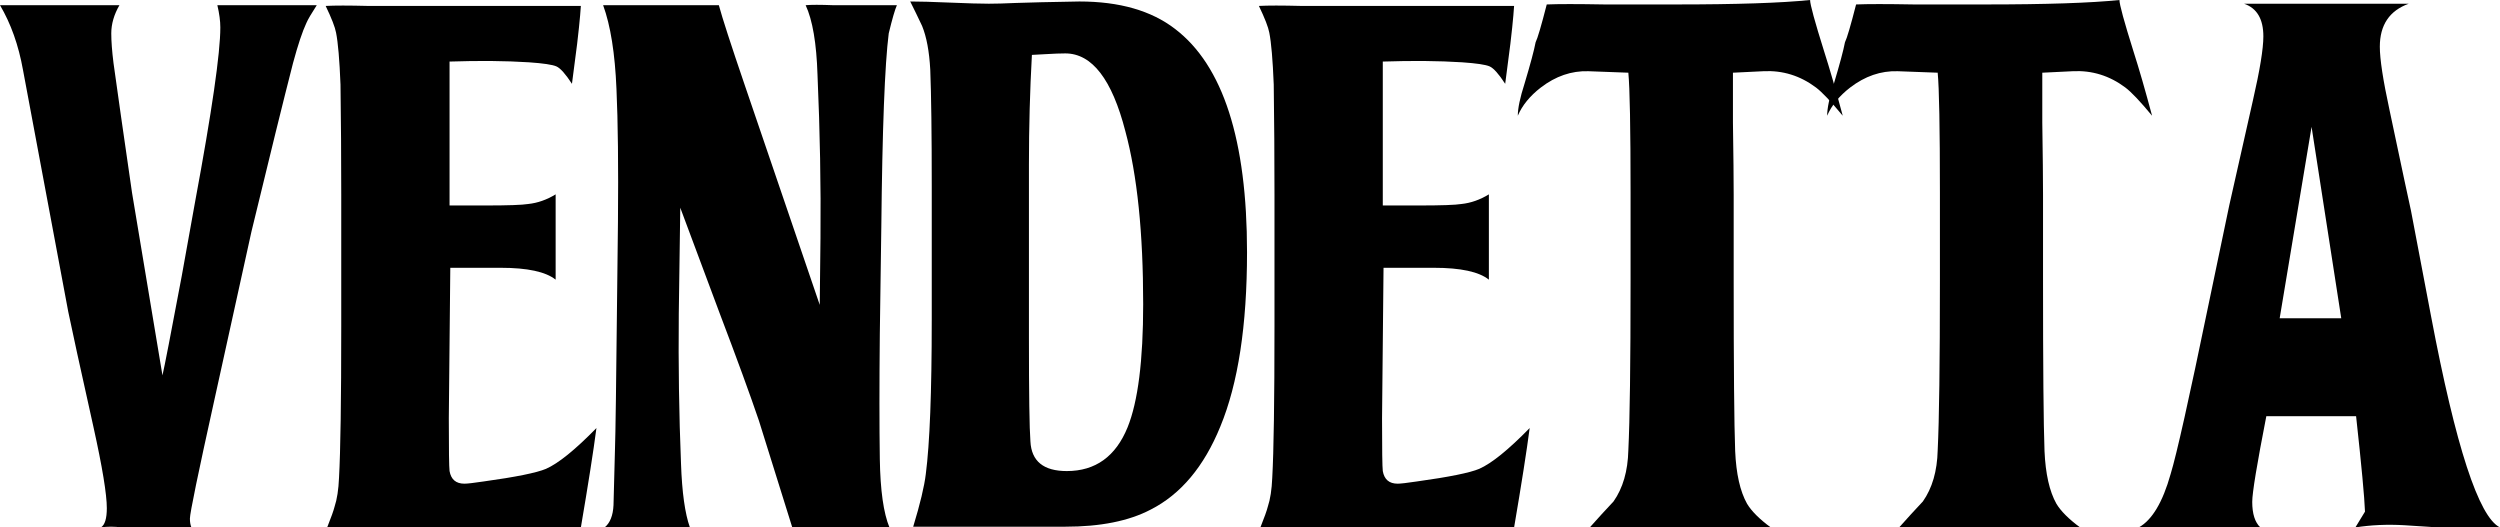
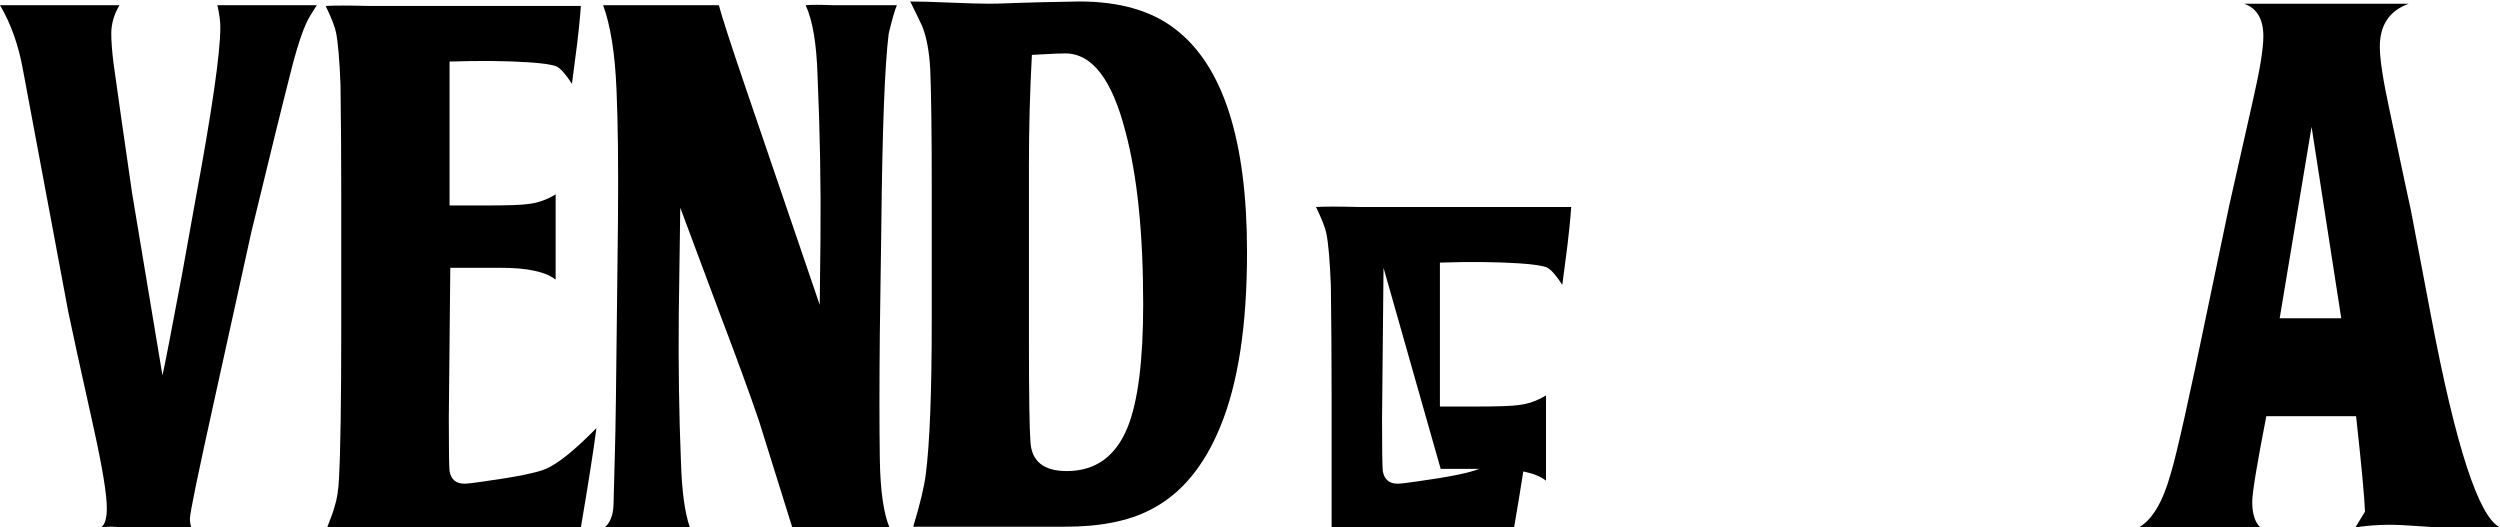
<svg xmlns="http://www.w3.org/2000/svg" id="_レイヤー_2" data-name="レイヤー 2" viewBox="0 0 202.2 42.66">
  <defs>
    <style>
      .cls-1 {
        fill: #000;
        stroke-width: 0px;
      }
    </style>
  </defs>
  <g id="_レイヤー_1-2" data-name="レイヤー 1">
    <g>
      <path class="cls-1" d="M20.34,18.72l-3,13.62c-1.32,5.96-1.98,9.16-1.98,9.6,0,.28.04.52.12.72h-5.64c-.6-.08-1.16-.08-1.68,0,.32-.2.48-.72.48-1.56,0-1.12-.36-3.31-1.08-6.56-1.08-4.85-1.76-7.96-2.04-9.33L1.86,5.66C1.5,3.65.88,1.91,0,.42h9.66c-.44.76-.66,1.52-.66,2.28,0,.64.06,1.44.18,2.4.32,2.32.82,5.82,1.5,10.5l2.46,14.76c.16-.68.68-3.36,1.56-8.04l1.08-6c1.36-7.32,2.04-12.02,2.04-14.1,0-.52-.08-1.12-.24-1.8h8.04c-.44.68-.72,1.16-.84,1.44-.32.68-.68,1.76-1.08,3.24-.76,2.96-1.88,7.5-3.36,13.62Z" />
      <path class="cls-1" d="M36.42,21.66l-.12,12.18c0,2.52.02,3.94.06,4.26.12.68.52,1.02,1.2,1.02.24,0,.76-.06,1.56-.18,2.6-.36,4.28-.7,5.04-1.02,1-.44,2.36-1.54,4.08-3.3-.24,1.84-.66,4.52-1.26,8.04h-9.06s-1.86,0-5.7,0c-2.32-.04-4.24-.04-5.76,0,.32-.8.52-1.36.6-1.68.2-.6.32-1.38.36-2.34.12-2.16.18-6.24.18-12.24v-10.68c0-3-.02-5.96-.06-8.88-.08-2-.2-3.4-.36-4.2-.08-.44-.36-1.16-.84-2.16.72-.04,1.86-.04,3.42,0h17.22s-.06,1.06-.3,3.06l-.42,3.24c-.52-.8-.94-1.27-1.26-1.41-.32-.14-1.06-.25-2.22-.33-1.88-.12-4.02-.14-6.42-.06v11.64h2.88c1.84,0,3-.04,3.48-.12.76-.08,1.5-.34,2.22-.78v6.9c-.8-.64-2.28-.96-4.44-.96h-4.08Z" />
      <path class="cls-1" d="M71.28,18.42l-.12,8.58c-.04,4.08-.04,7.46,0,10.14.04,2.52.3,4.36.78,5.52h-7.86c-1.48-4.76-2.38-7.64-2.7-8.64-.72-2.12-1.78-5.02-3.18-8.7l-3.18-8.52-.12,8.58c-.04,4.12.02,8.16.18,12.12.08,2.32.32,4.04.72,5.16h-6.9c.44-.36.68-.96.72-1.8.04-1.52.08-3.04.12-4.56.04-1,.1-5.36.18-13.08l.06-5.28c.04-4.52,0-8.1-.12-10.74-.12-2.88-.48-5.14-1.08-6.78h9.36c.28,1.04.98,3.2,2.1,6.48l6.06,17.76.06-5.4c.04-4.2-.04-8.6-.24-13.2-.08-2.56-.4-4.44-.96-5.64.44-.04,1.18-.04,2.22,0,.28,0,.38,0,.3,0s-.1,0-.06,0h4.92c-.16.36-.38,1.12-.66,2.28-.32,2.52-.52,7.76-.6,15.72Z" />
      <path class="cls-1" d="M75.36,25.92v-10.86c0-4.24-.04-7.38-.12-9.42-.08-1.48-.3-2.66-.66-3.54-.32-.68-.64-1.34-.96-1.98.72,0,1.79.03,3.21.09,1.42.06,2.47.09,3.15.09.56,0,1.28-.02,2.16-.06,1.16-.04,1.86-.06,2.1-.06l3.06-.06c3.24,0,5.82.74,7.74,2.22,3.88,2.96,5.82,8.98,5.82,18.06,0,5.92-.72,10.62-2.16,14.1-1.32,3.24-3.2,5.48-5.64,6.72-1.76.92-4.06,1.38-6.9,1.38h-12.3c.56-1.84.9-3.26,1.02-4.26.32-2.48.48-6.62.48-12.42ZM83.22,13.32v14.04c0,4.52.04,7.3.12,8.34.08,1.6,1.06,2.4,2.94,2.4,2.32,0,3.96-1.18,4.92-3.54.84-2.08,1.26-5.4,1.26-9.96,0-5.76-.48-10.42-1.44-13.98-1.08-4.2-2.7-6.3-4.86-6.3-.4,0-.93.02-1.59.06-.66.04-1.03.06-1.11.06-.16,2.88-.24,5.84-.24,8.88Z" />
-       <path class="cls-1" d="M111.9,21.66l-.12,12.18c0,2.52.02,3.94.06,4.26.12.68.52,1.02,1.2,1.02.24,0,.76-.06,1.56-.18,2.6-.36,4.28-.7,5.04-1.02,1-.44,2.36-1.54,4.08-3.3-.24,1.84-.66,4.52-1.26,8.04h-9.06s-1.86,0-5.7,0c-2.32-.04-4.24-.04-5.76,0,.32-.8.52-1.36.6-1.68.2-.6.32-1.38.36-2.34.12-2.16.18-6.24.18-12.24v-10.68c0-3-.02-5.96-.06-8.88-.08-2-.2-3.4-.36-4.2-.08-.44-.36-1.16-.84-2.16.72-.04,1.86-.04,3.42,0h17.22s-.06,1.06-.3,3.06l-.42,3.24c-.52-.8-.94-1.27-1.26-1.41-.32-.14-1.06-.25-2.22-.33-1.88-.12-4.02-.14-6.42-.06v11.64h2.88c1.84,0,3-.04,3.48-.12.76-.08,1.5-.34,2.22-.78v6.9c-.8-.64-2.28-.96-4.44-.96h-4.08Z" />
-       <path class="cls-1" d="M140.22,15.78v6.78c0,7.12.04,11.76.12,13.92.08,1.84.4,3.26.96,4.26.36.6,1,1.24,1.92,1.92h-14.64c.64-.72,1.28-1.42,1.92-2.1.76-1.08,1.16-2.46,1.2-4.14.12-2.44.18-7.02.18-13.74v-7.08c0-5.24-.06-8.48-.18-9.72l-3.24-.12c-1.36-.04-2.64.4-3.84,1.32-.88.68-1.5,1.44-1.86,2.28,0-.6.18-1.46.54-2.58.48-1.6.78-2.72.9-3.36.16-.32.46-1.34.9-3.06.92-.04,2.48-.04,4.68,0h5.76c4.92,0,8.54-.12,10.86-.36,0,.36.38,1.75,1.14,4.17.44,1.37.94,3.1,1.5,5.19-.96-1.16-1.68-1.92-2.16-2.28-1.28-.96-2.7-1.4-4.26-1.32l-2.46.12v4.02c.04,2.68.06,4.64.06,5.88Z" />
-       <path class="cls-1" d="M165.24,15.78v6.78c0,7.12.04,11.76.12,13.92.08,1.84.4,3.26.96,4.26.36.6,1,1.24,1.92,1.92h-14.64c.64-.72,1.28-1.42,1.92-2.1.76-1.08,1.16-2.46,1.2-4.14.12-2.44.18-7.02.18-13.74v-7.08c0-5.24-.06-8.48-.18-9.72l-3.24-.12c-1.36-.04-2.64.4-3.84,1.32-.88.68-1.5,1.44-1.86,2.28,0-.6.18-1.46.54-2.58.48-1.6.78-2.72.9-3.36.16-.32.46-1.34.9-3.06.92-.04,2.48-.04,4.68,0h5.76c4.92,0,8.54-.12,10.86-.36,0,.36.38,1.75,1.14,4.17.44,1.37.94,3.1,1.5,5.19-.96-1.16-1.68-1.92-2.16-2.28-1.28-.96-2.7-1.4-4.26-1.32l-2.46.12v4.02c.04,2.68.06,4.64.06,5.88Z" />
+       <path class="cls-1" d="M111.9,21.66l-.12,12.18c0,2.52.02,3.94.06,4.26.12.68.52,1.02,1.2,1.02.24,0,.76-.06,1.56-.18,2.6-.36,4.28-.7,5.04-1.02,1-.44,2.36-1.54,4.08-3.3-.24,1.84-.66,4.52-1.26,8.04h-9.06s-1.86,0-5.7,0v-10.68c0-3-.02-5.96-.06-8.88-.08-2-.2-3.4-.36-4.2-.08-.44-.36-1.16-.84-2.16.72-.04,1.86-.04,3.42,0h17.22s-.06,1.06-.3,3.06l-.42,3.24c-.52-.8-.94-1.27-1.26-1.41-.32-.14-1.06-.25-2.22-.33-1.88-.12-4.02-.14-6.42-.06v11.64h2.88c1.84,0,3-.04,3.48-.12.76-.08,1.5-.34,2.22-.78v6.9c-.8-.64-2.28-.96-4.44-.96h-4.08Z" />
      <path class="cls-1" d="M195,17.04l1.62,8.52c2,10.56,3.86,16.26,5.58,17.1h-5.1c.12,0-.76-.06-2.64-.18-1.4-.08-2.72-.02-3.96.18l.78-1.28c-.04-1.13-.28-3.71-.72-7.72h-7.26c-.76,3.89-1.14,6.2-1.14,6.93,0,.97.22,1.66.66,2.07-.4-.04-1.18-.04-2.34,0h-7.5c1.08-.6,1.94-2.04,2.58-4.32.48-1.56,1.5-6.12,3.06-13.68l1.68-8.04c.64-2.84,1.28-5.68,1.92-8.52.56-2.44.84-4.16.84-5.16,0-1.4-.52-2.28-1.56-2.64h13.32c-1.56.56-2.34,1.72-2.34,3.48,0,1,.26,2.7.78,5.1,1.04,4.92,1.62,7.64,1.74,8.16ZM184.38,25.74h4.98l-2.4-15.48-2.58,15.48Z" />
    </g>
  </g>
</svg>